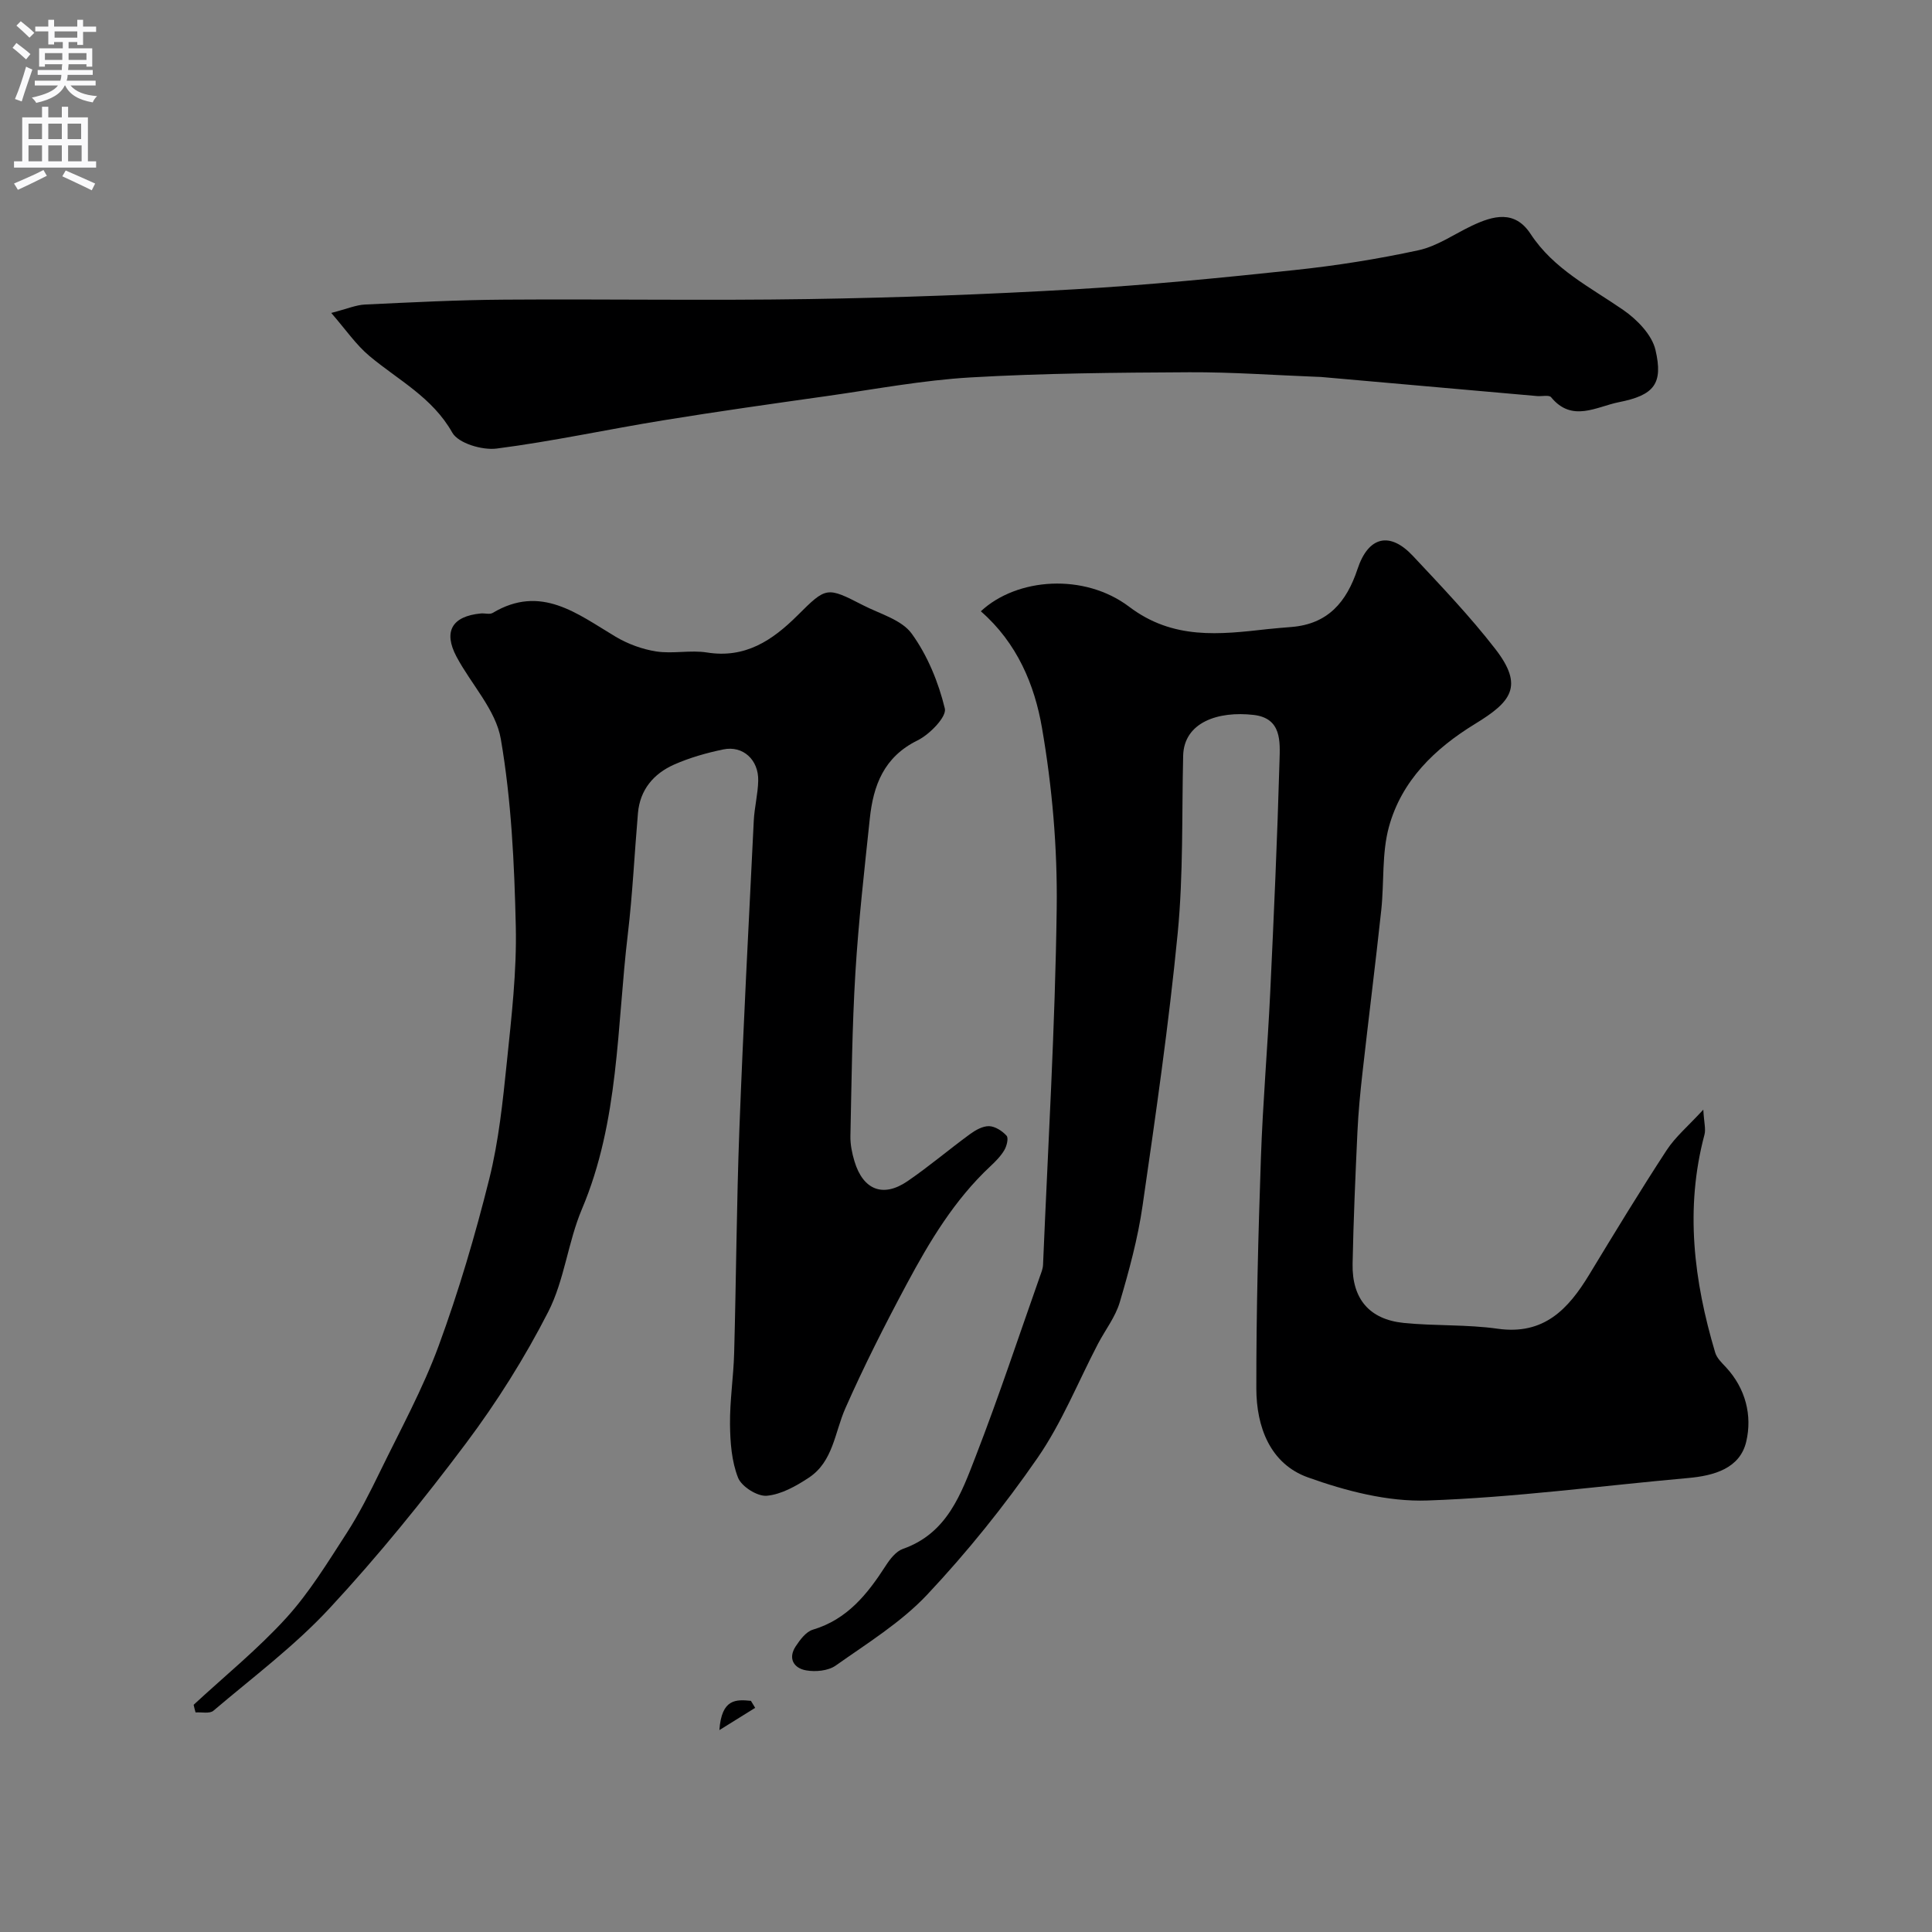
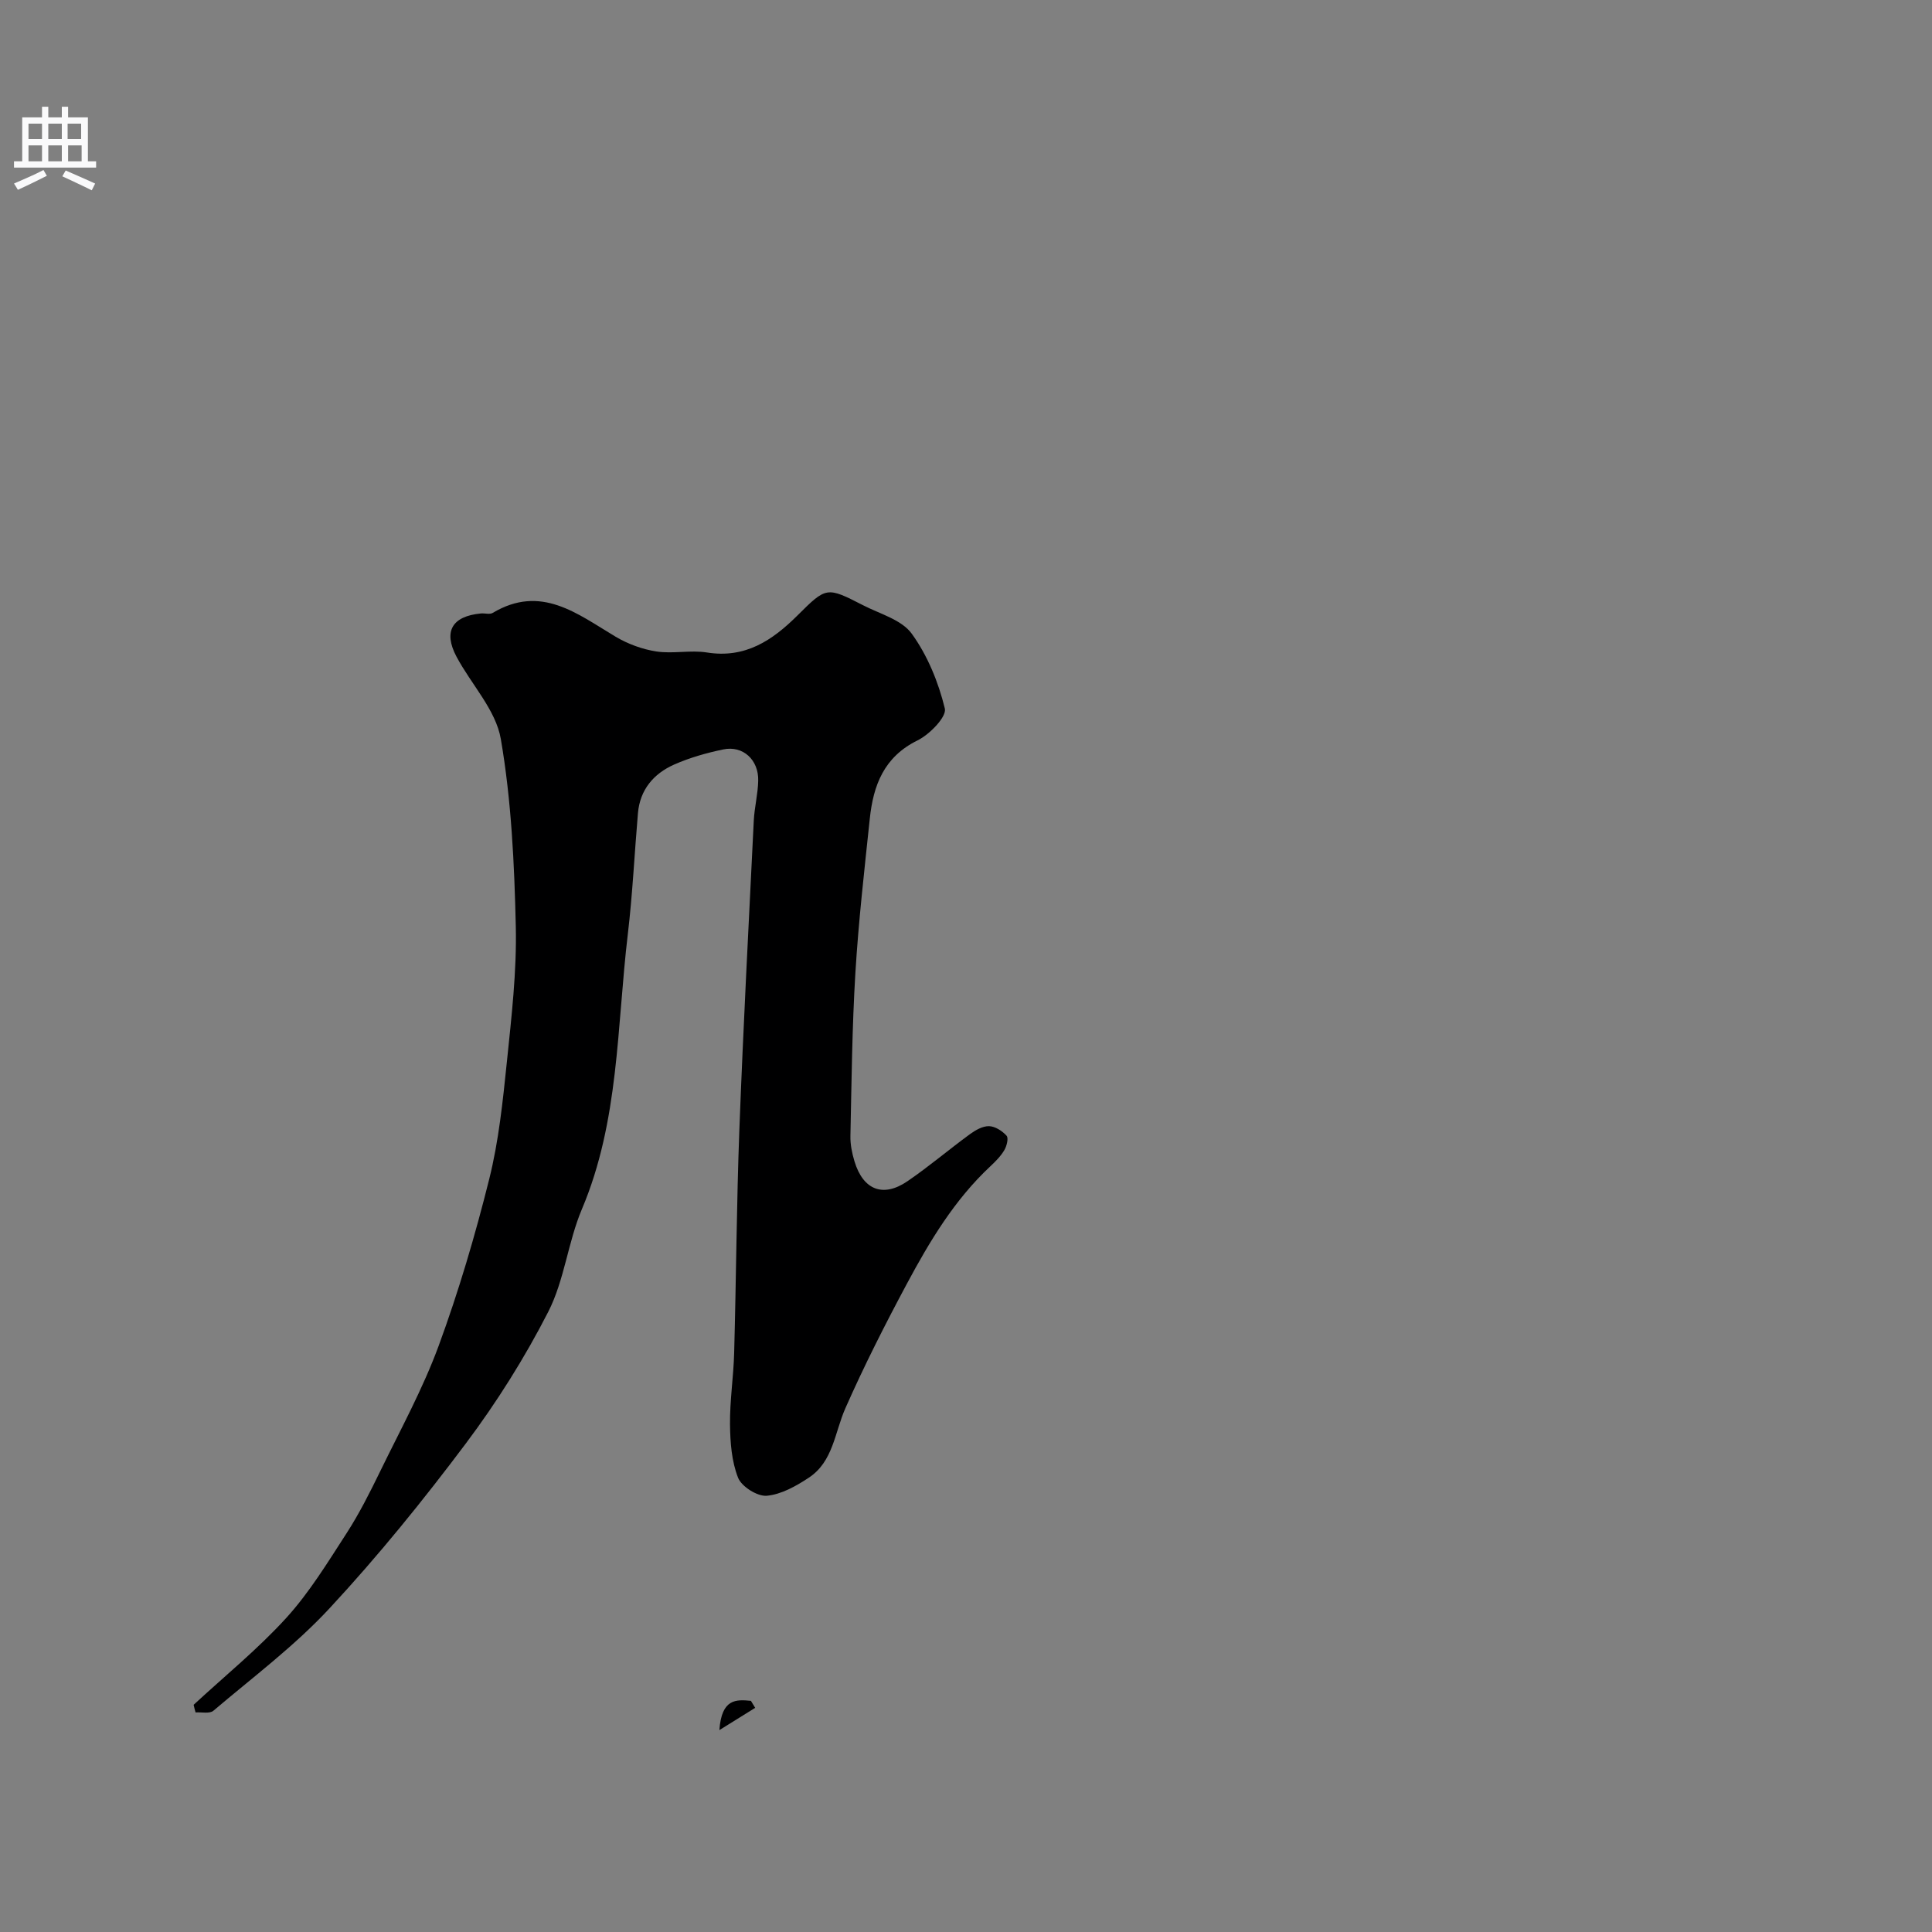
<svg xmlns="http://www.w3.org/2000/svg" enable-background="new 0 0 400 400" viewBox="0 0 400 400">
  <rect x="0" y="0" width="400" height="400" fill="#808080" stroke="none" />
  <g fill="#000001">
-     <path d="m203.07 126.56c7.48-6.97 21.44-7.95 30.71-.94 9.1 6.89 18.71 5.75 28.68 4.63 1.64-.18 3.28-.3 4.93-.44 7.53-.61 11.4-5.14 13.67-12 2.26-6.82 6.72-7.8 11.49-2.69 5.86 6.26 11.81 12.49 17.05 19.26 6 7.75 3.21 10.96-4.18 15.48-8.39 5.13-15.23 11.76-17.86 21.34-1.49 5.46-.97 11.45-1.58 17.18-1.21 11.24-2.63 22.46-3.89 33.69-.46 4.09-.86 8.19-1.05 12.3-.42 9.09-.82 18.19-1 27.29-.14 7.26 3.48 11.52 10.6 12.24 6.46.65 13.04.29 19.44 1.2 9.57 1.35 14.61-4.05 18.95-11.2 5.24-8.64 10.49-17.29 16.02-25.75 1.81-2.78 4.47-5 7.6-8.41.15 2.71.55 4.04.24 5.19-4.07 15.28-2.2 30.26 2.22 45.1.33 1.12 1.34 2.1 2.19 3 4.13 4.42 5.51 10.06 4.24 15.44-1.3 5.55-6.65 7.06-12.04 7.54-17.99 1.61-35.95 4.03-53.97 4.65-8.21.29-16.88-1.97-24.73-4.78-7.86-2.81-10.68-10.5-10.69-18.41-.02-15.93.4-31.86.95-47.79.39-11.38 1.38-22.73 1.92-34.1.76-16.03 1.48-32.06 1.93-48.1.11-3.91.48-8.78-5.34-9.46-7.36-.86-14.44 1.52-14.61 8.44-.29 12.25.05 24.57-1.13 36.74-1.84 18.88-4.56 37.68-7.28 56.47-.97 6.73-2.78 13.38-4.71 19.93-.9 3.06-3.01 5.75-4.52 8.63-4.13 7.91-7.48 16.35-12.52 23.63-6.88 9.95-14.55 19.48-22.83 28.29-5.42 5.76-12.42 10.07-18.95 14.69-1.55 1.09-4.17 1.34-6.13.99-2.53-.44-3.81-2.46-2.14-4.99.9-1.36 2.13-3.01 3.54-3.43 7.14-2.13 11.32-7.39 15.1-13.26.88-1.37 2.12-2.96 3.53-3.46 9.23-3.23 12.11-11.48 15.14-19.31 4.75-12.26 8.88-24.76 13.26-37.16.27-.76.6-1.56.63-2.35 1.03-24.63 2.51-49.25 2.83-73.88.16-12.43-.93-25.04-3.05-37.3-1.52-8.85-5.12-17.56-12.66-24.13z" />
    <path d="m40.09 352.96c6.44-5.96 13.31-11.54 19.19-18 4.79-5.27 8.57-11.49 12.47-17.51 2.63-4.07 4.83-8.45 6.96-12.82 4.19-8.61 8.83-17.07 12.12-26.02 4.14-11.27 7.55-22.85 10.46-34.5 1.97-7.89 2.81-16.1 3.65-24.23.96-9.33 2.06-18.74 1.85-28.09-.3-12.96-.91-26.04-3.1-38.78-1.03-6.03-6.13-11.32-9.18-17.06-2.77-5.22-.91-8.37 5.04-8.94.83-.08 1.85.26 2.47-.12 9.99-5.96 17.5.2 25.43 4.93 2.54 1.51 5.53 2.61 8.45 3.06 3.42.52 7.05-.33 10.46.21 7.94 1.27 13.55-2.5 18.75-7.67 5.99-5.96 6.04-5.98 13.6-2.1 3.49 1.79 7.96 2.99 10.05 5.87 3.27 4.51 5.54 10.06 6.86 15.51.41 1.7-3.15 5.36-5.65 6.59-6.97 3.42-9.17 9.32-9.89 16.22-1.12 10.61-2.33 21.23-2.98 31.88-.68 11.24-.79 22.53-1.03 33.79-.04 1.75.33 3.57.84 5.26 1.79 5.93 5.92 7.57 10.97 4.12 4.45-3.04 8.57-6.55 12.93-9.74 1.15-.84 2.64-1.69 3.96-1.66 1.26.03 2.74.99 3.63 1.98.44.49.04 2.13-.46 2.97-.74 1.26-1.82 2.35-2.9 3.36-7.42 6.93-12.56 15.51-17.28 24.32-4.53 8.46-8.88 17.04-12.75 25.81-2.2 4.99-2.51 11-7.54 14.33-2.63 1.74-5.71 3.48-8.72 3.75-1.94.17-5.21-1.89-5.94-3.73-1.34-3.39-1.63-7.34-1.67-11.06-.05-4.93.73-9.86.86-14.8.42-15.43.5-30.87 1.08-46.29.81-21.3 1.93-42.58 2.98-63.87.14-2.78.86-5.53.92-8.3.1-4.33-3.17-7.32-7.23-6.47-3.47.72-6.96 1.71-10.19 3.14-4.23 1.88-7.06 5.2-7.48 10.05-.72 8.36-1.11 16.76-2.1 25.09-2.28 19.1-1.77 38.63-9.5 56.89-2.9 6.85-3.62 14.7-6.97 21.26-4.86 9.51-10.64 18.7-17.05 27.25-8.85 11.8-18.18 23.32-28.21 34.12-7.24 7.81-15.91 14.3-24.07 21.23-.77.66-2.44.26-3.69.35-.16-.52-.28-1.05-.4-1.58z" />
-     <path d="m68.58 64.79c3.3-.85 5.12-1.65 6.98-1.74 9.59-.45 19.19-.95 28.8-1.01 21.02-.15 42.04.21 63.05-.12 18.36-.29 36.72-.96 55.05-2.02 15.23-.88 30.43-2.38 45.6-3.99 8.6-.91 17.18-2.27 25.63-4.1 3.86-.84 7.36-3.32 11.02-5.06 4.44-2.11 8.9-3.33 12.18 1.68 4.78 7.3 12.33 11.01 19.18 15.74 2.85 1.97 5.95 5.14 6.68 8.29 1.62 6.97-.24 9.36-7.59 10.81-4.57.9-9.68 4.28-14.02-1.03-.43-.52-1.91-.15-2.9-.24-14.9-1.31-29.8-2.64-44.7-3.95-.33-.03-.67-.02-1-.04-8.77-.34-17.53-.98-26.3-.94-15.1.08-30.22.2-45.29 1.07-9.94.58-19.8 2.45-29.69 3.85-11.32 1.6-22.64 3.19-33.93 5.03-11.52 1.87-22.94 4.36-34.51 5.85-2.98.38-7.93-1.09-9.18-3.3-4.13-7.32-11.19-10.87-17.16-15.87-2.76-2.31-4.86-5.41-7.9-8.91z" />
    <path d="m148.94 358.2c.46-6.53 3.46-6.36 6.53-6.06.29.48.58.97.88 1.45-2.13 1.32-4.27 2.65-7.41 4.61z" />
  </g>
-   <path d="m2.6 9.9.8-1c.9.7 1.9 1.4 2.9 2.3l-.9 1.1c-1.1-1-2-1.8-2.8-2.4zm.5 10.6c.9-2.1 1.6-4.3 2.3-6.7.4.2.8.4 1.3.6-.7 2.1-1.5 4.3-2.2 6.6zm.3-15.2.9-.9c1 .8 2 1.6 2.8 2.4l-1 1c-.9-.9-1.8-1.7-2.7-2.5zm12.6-1.2h1.2v1.4h2.7v1.1h-2.7v2.7h-1.2v-.6h-1.8v1.3h4.9v3.8h-1.2v-.5h-3.7c0 .4-.1.9-.1 1.2h5.1v1h-5.2c0 .5-.1.9-.2 1.2h6v1h-5.2c1.1 1.3 2.9 2 5.5 2.2-.4.4-.7.8-.9 1.3-2.9-.5-4.8-1.6-5.7-3.5h-.1c-.8 1.7-2.7 2.9-5.9 3.6-.2-.4-.6-.8-.9-1.1 2.8-.6 4.6-1.4 5.4-2.5h-4.8v-1h5.3c.1-.3.2-.7.2-1.2h-4.9v-1h5c0-.4 0-.8.1-1.2h-3.6v.5h-1.2v-3.8h4.9v-1.3h-1.8v.5h-1.2v-2.7h-2.7v-1h2.7v-1.4h1.2v1.4h4.8zm-6.7 8.3h3.6c0-.4 0-.9 0-1.4h-3.6zm1.9-4.6h4.8v-1.3h-4.7v1.3zm6.7 3.2h-3.7v1.4h3.7v-2.4z" fill="#fafafb" />
  <path d="m8.7 22.1h1.3v2.2h2.8v-2.2h1.3v2.2h4.1v9.1h1.7v1.3h-17v-1.3h1.7v-9.1h4.1zm.3 13.1.7 1.2c-1.8.9-3.8 1.9-6 2.9-.2-.4-.5-.8-.8-1.3 2.3-1 4.4-1.9 6.1-2.8zm-3.1-6.4h2.8v-3.2h-2.8zm0 4.6h2.8v-3.3h-2.8zm4.1-4.6h2.8v-3.2h-2.8zm0 4.6h2.8v-3.3h-2.8zm3.6 1.9c2.1.9 4.1 1.8 6.1 2.7l-.7 1.4c-2.2-1.1-4.2-2-6.1-2.9zm3.2-9.7h-2.8v3.2h2.8zm-2.7 7.8h2.8v-3.3h-2.8z" fill="#fafafb" />
</svg>